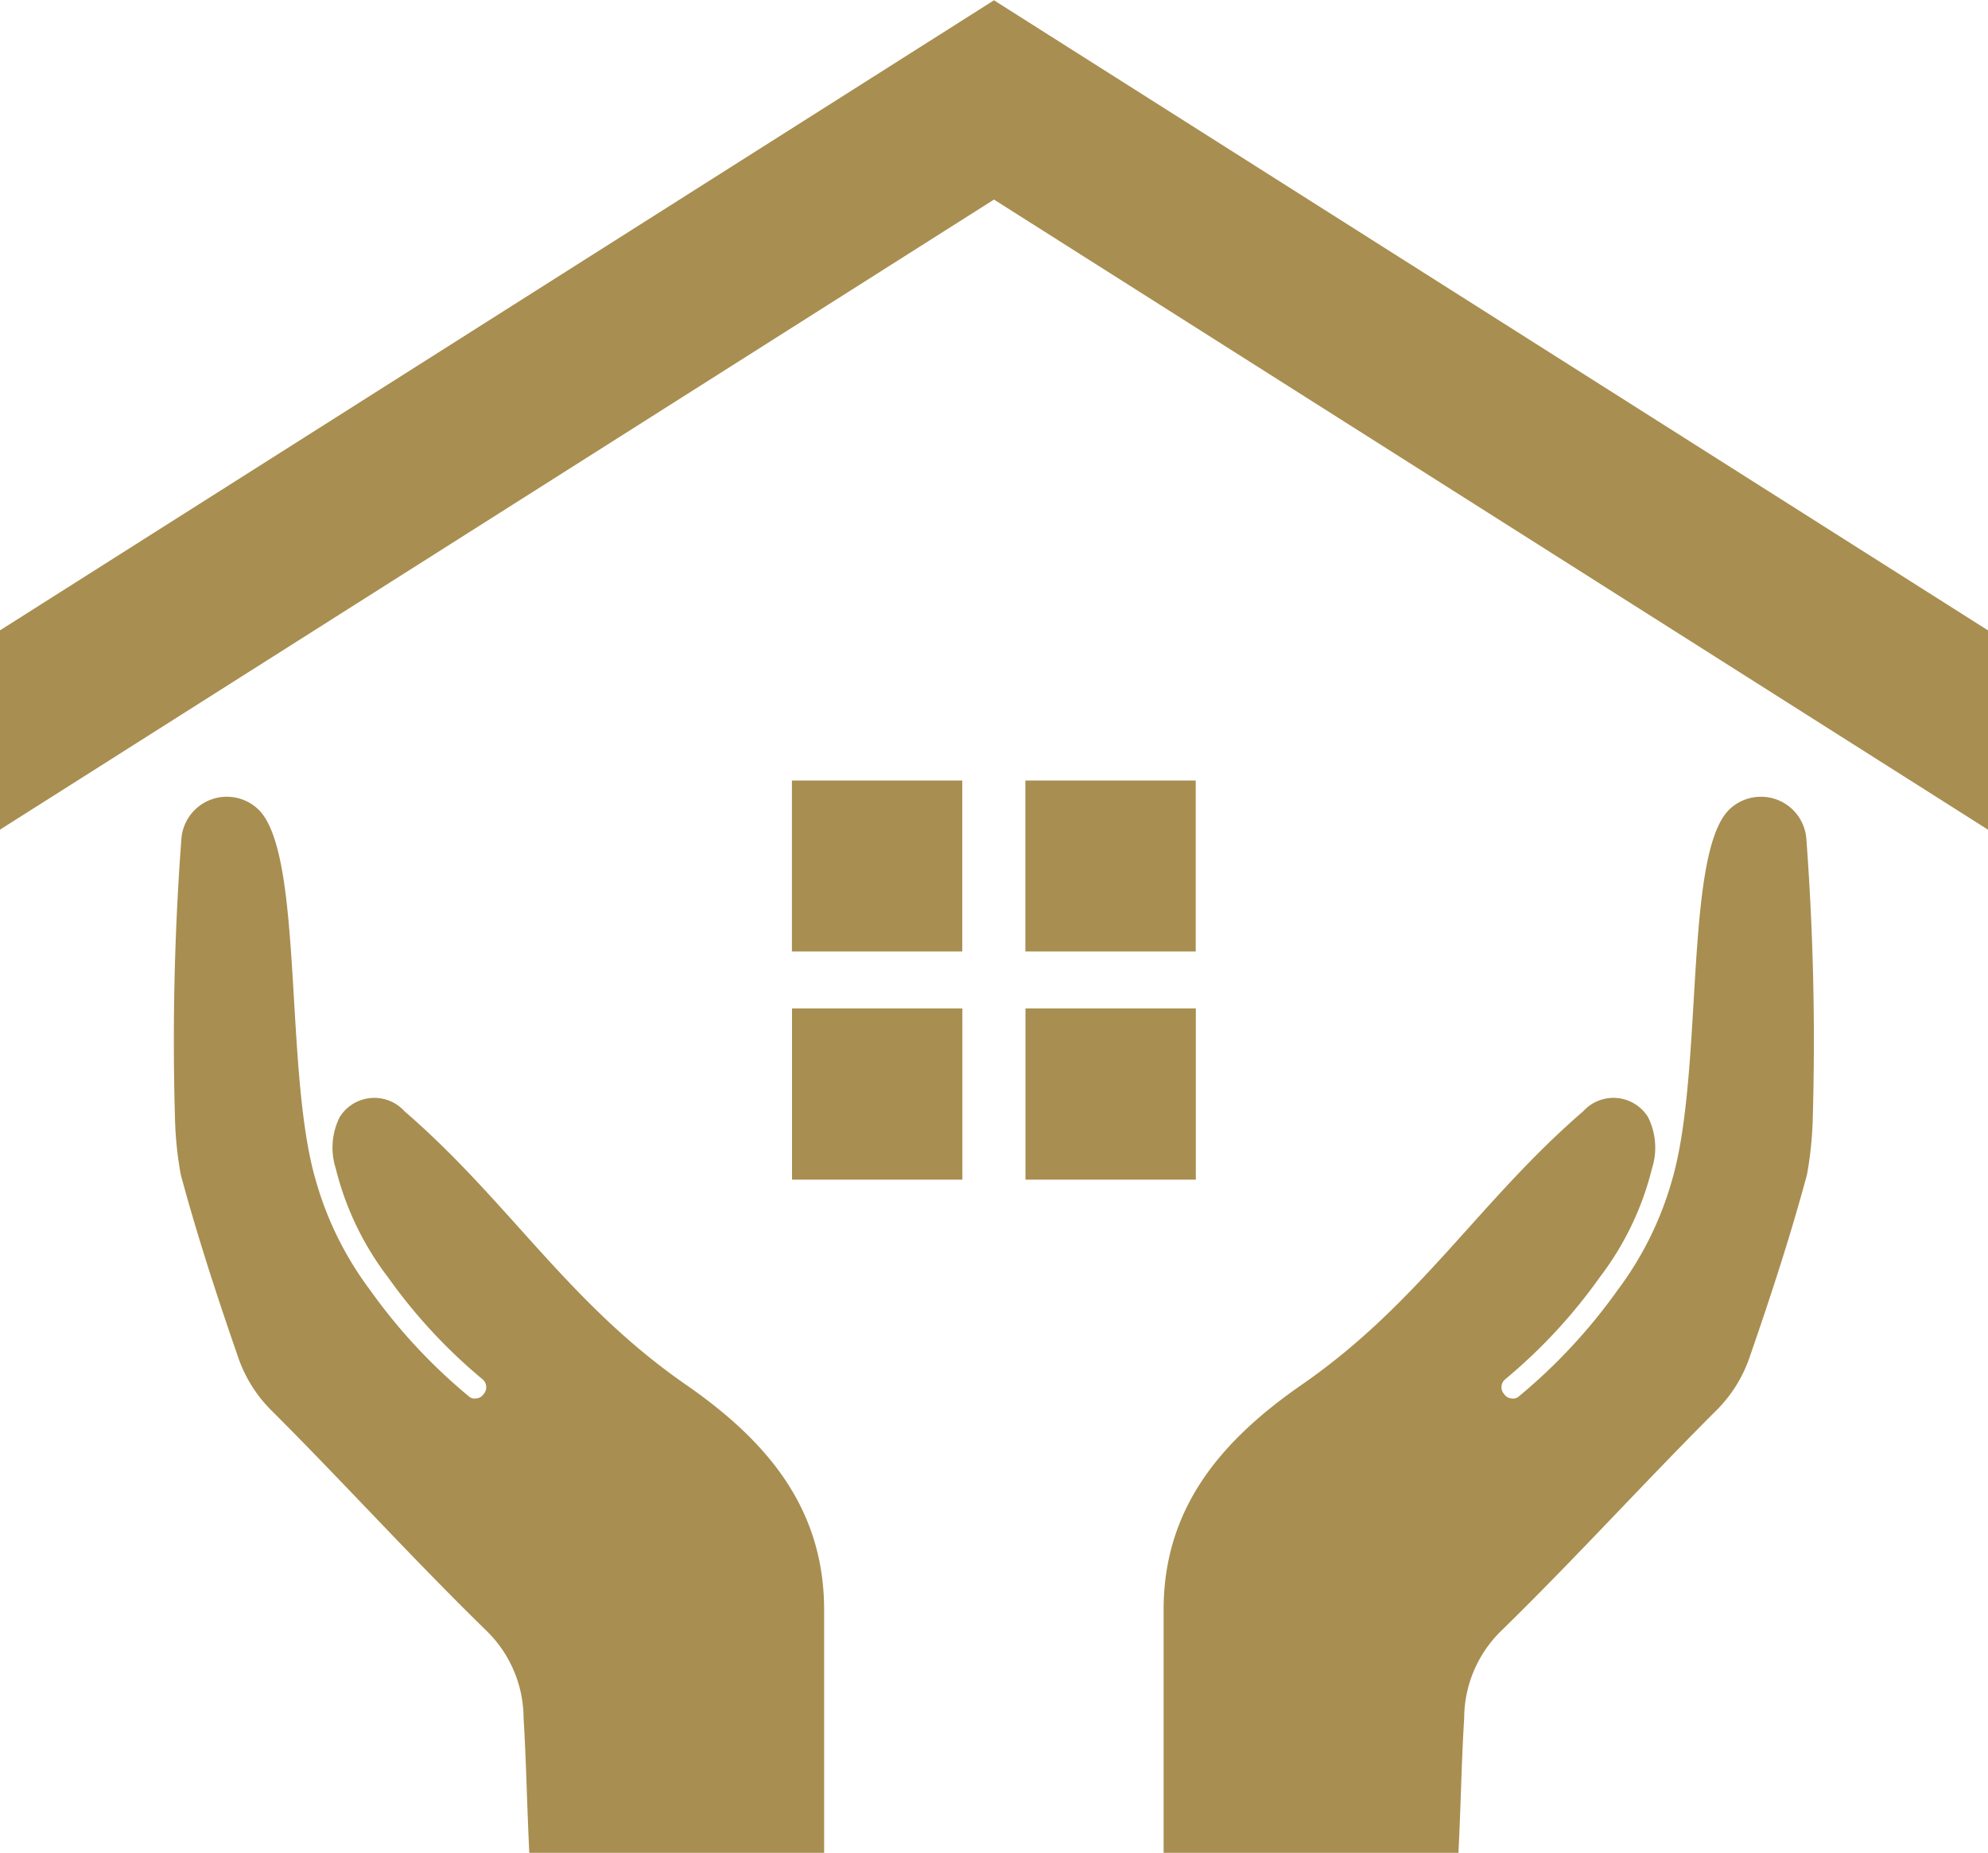
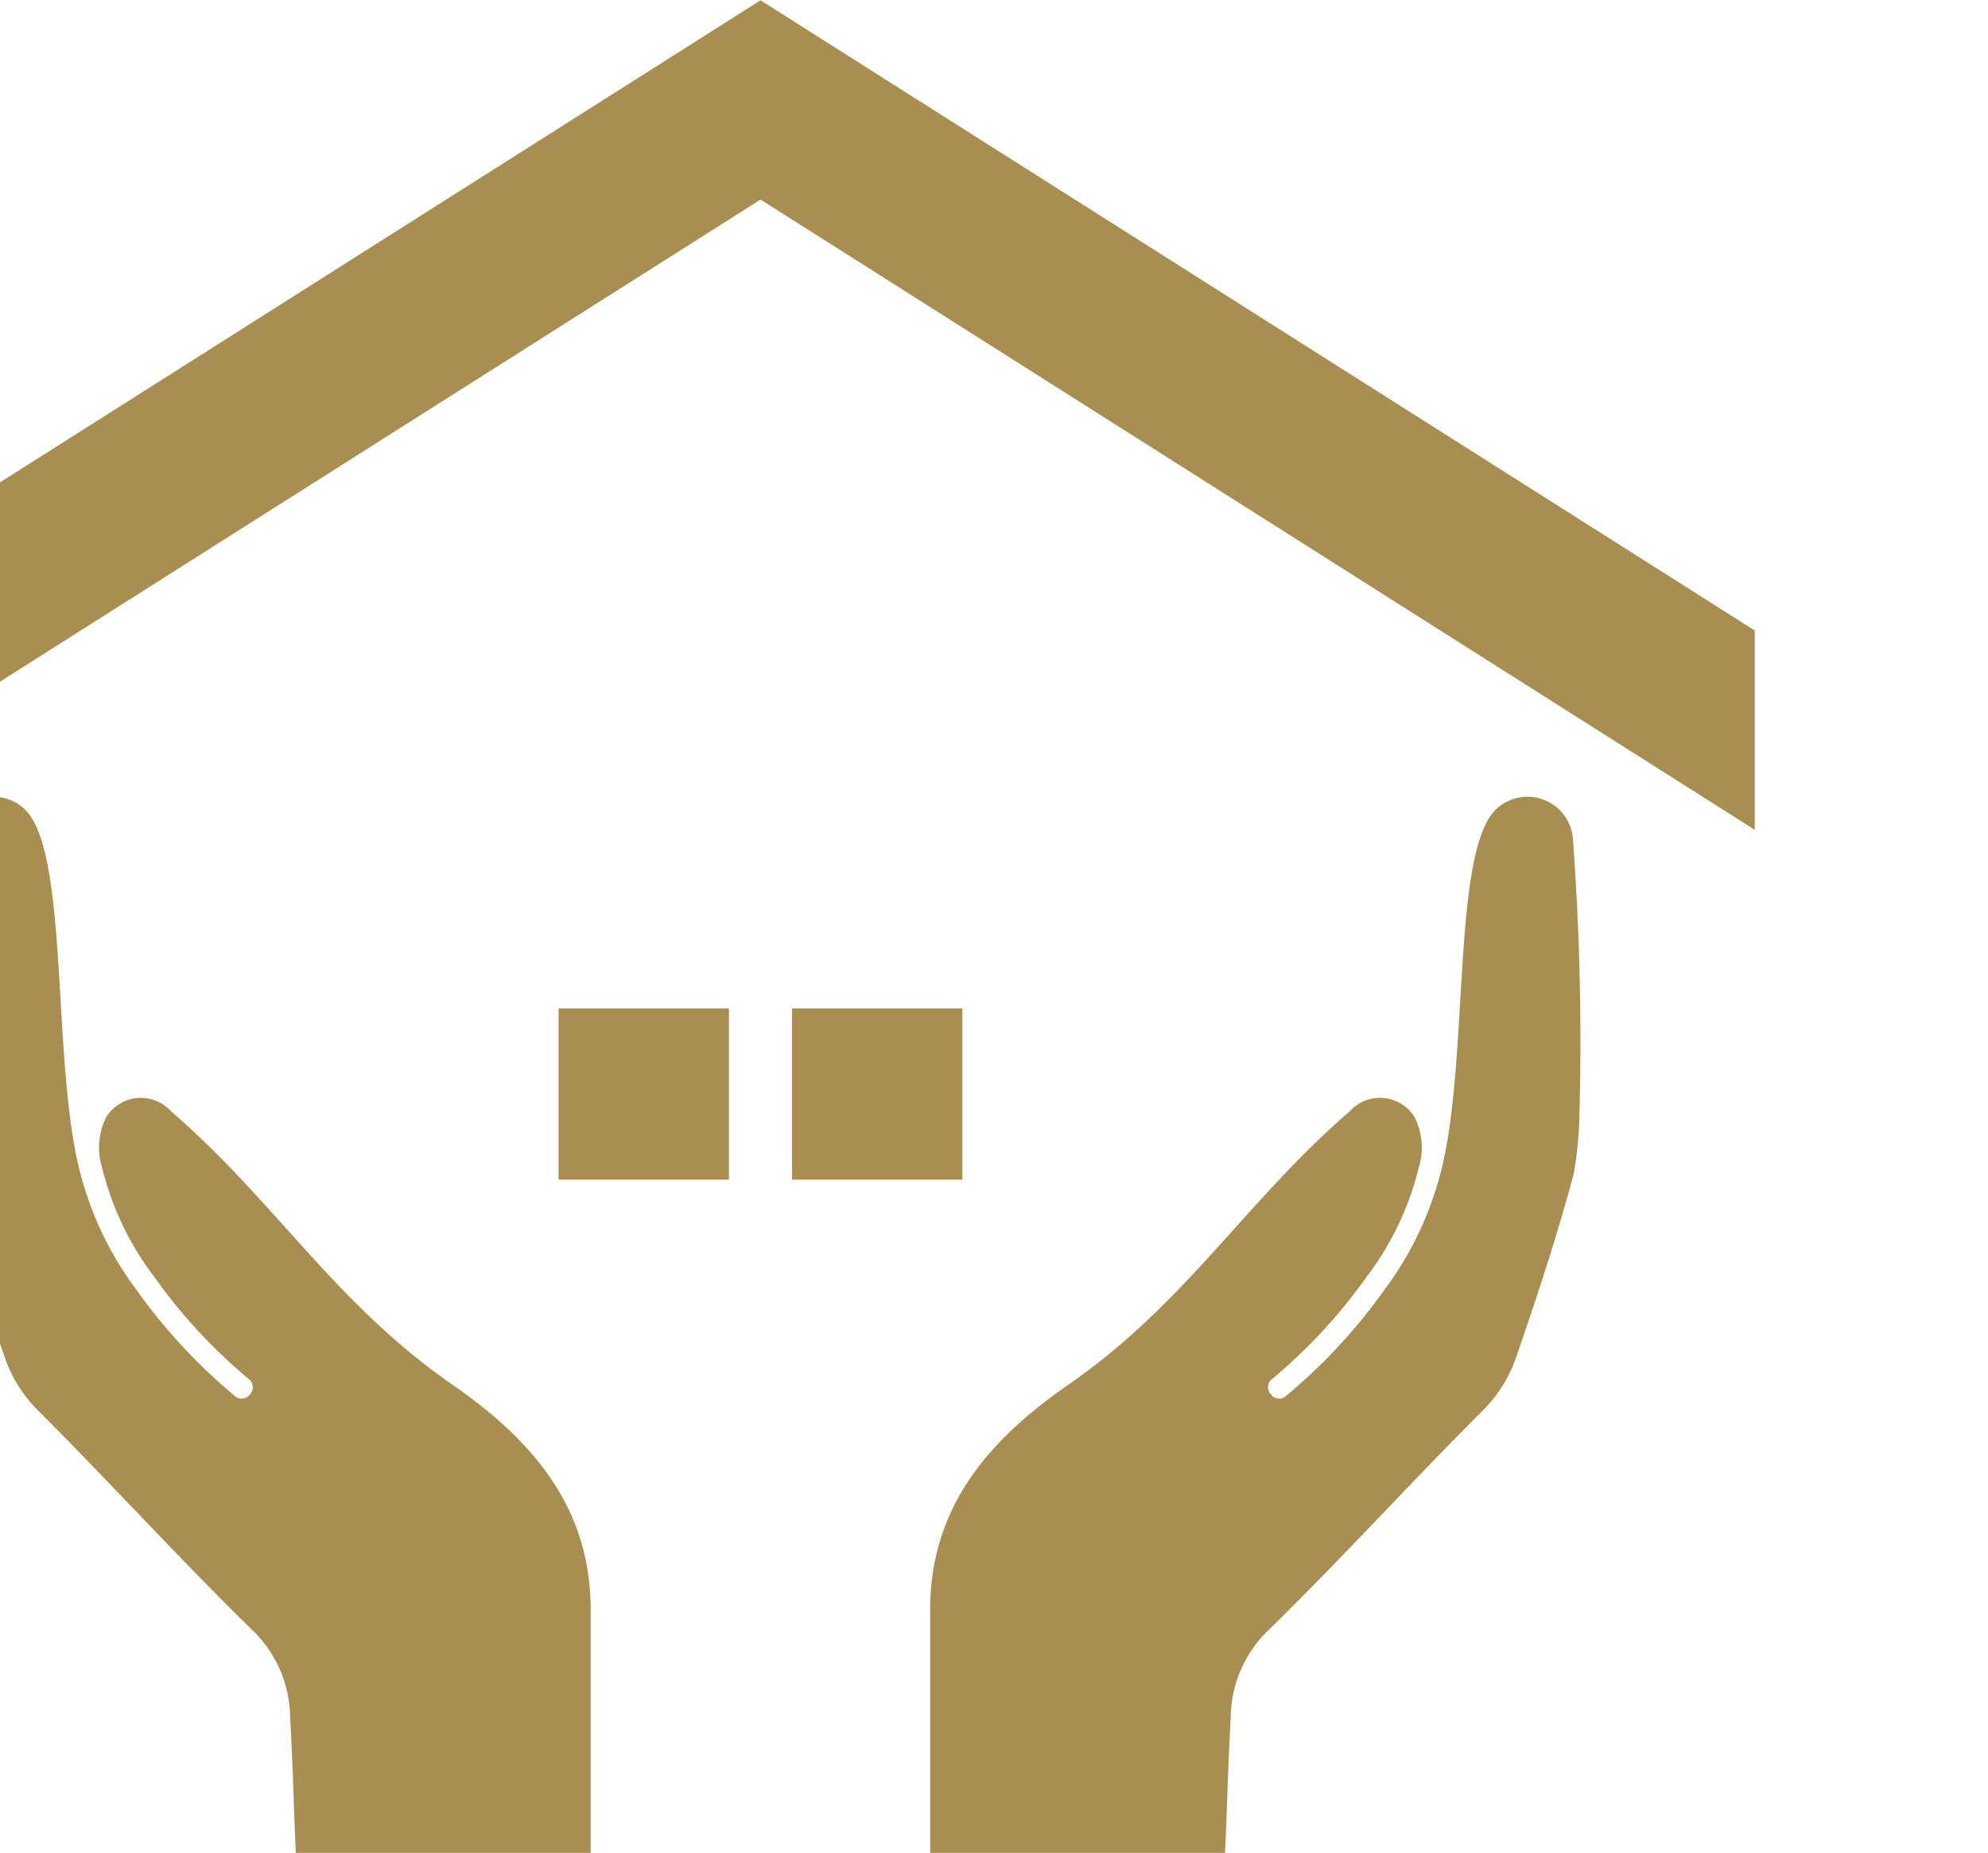
<svg xmlns="http://www.w3.org/2000/svg" width="69.437" height="64.72" viewBox="0 0 69.437 64.72">
  <defs>
    <style>
      .cls-1 {
        fill: #a88e50;
        fill-rule: evenodd;
      }
    </style>
  </defs>
-   <path id="icon_point04.svg" class="cls-1" d="M703.735,2220.01h-5.95v5.97h5.95v-5.97Zm8.154,0h-5.95v5.97h5.95v-5.97Zm-14.1,13.94h5.95v-5.98h-5.95v5.98Zm8.154,0h5.95v-5.98h-5.95v5.98Zm-1.1-41.19-34.726,22.01v6.96l34.726-22.01,34.726,22.01v-6.96Zm-15.8,64.7h9.867v-8.49c0-3.54-1.992-5.9-4.841-7.87-4.11-2.85-6.187-6.41-9.816-9.54a1.423,1.423,0,0,0-2.26.2,2.38,2.38,0,0,0-.143,1.79,10.344,10.344,0,0,0,1.821,3.8,18.723,18.723,0,0,0,3.307,3.57,0.36,0.36,0,0,1,.054.5l-0.031.04a0.333,0.333,0,0,1-.243.13,0.3,0.3,0,0,1-.266-0.08,19.447,19.447,0,0,1-3.444-3.71,11.651,11.651,0,0,1-1.9-3.85c-1.1-3.77-.41-11.32-1.978-12.91a1.591,1.591,0,0,0-2.711,1.03,94.544,94.544,0,0,0-.221,9.78,12.749,12.749,0,0,0,.2,1.92c0.571,2.12,1.26,4.23,1.984,6.32a4.829,4.829,0,0,0,1.225,1.96c2.55,2.55,4.856,5.1,7.466,7.65a4.284,4.284,0,0,1,1.3,3.05c0.1,1.67.109,2.85,0.2,4.71h0.423Zm31.592,0h-9.867v-8.49c0-3.54,1.992-5.9,4.841-7.87,4.11-2.85,6.187-6.41,9.816-9.54a1.423,1.423,0,0,1,2.26.2,2.38,2.38,0,0,1,.143,1.79,10.344,10.344,0,0,1-1.821,3.8,18.723,18.723,0,0,1-3.307,3.57,0.359,0.359,0,0,0-.054.5l0.031,0.04a0.333,0.333,0,0,0,.243.13,0.3,0.3,0,0,0,.266-0.08,19.447,19.447,0,0,0,3.444-3.71,11.651,11.651,0,0,0,1.9-3.85c1.1-3.77.41-11.32,1.978-12.91a1.591,1.591,0,0,1,2.711,1.03,94.825,94.825,0,0,1,.221,9.78,12.749,12.749,0,0,1-.2,1.92c-0.571,2.12-1.26,4.23-1.984,6.32a4.829,4.829,0,0,1-1.225,1.96c-2.55,2.55-4.856,5.1-7.465,7.65a4.28,4.28,0,0,0-1.3,3.05c-0.1,1.67-.109,2.85-0.2,4.71h-0.423Z" transform="translate(-670.125 -2192.75)" />
+   <path id="icon_point04.svg" class="cls-1" d="M703.735,2220.01h-5.95v5.97h5.95v-5.97Zh-5.95v5.97h5.95v-5.97Zm-14.1,13.94h5.95v-5.98h-5.95v5.98Zm8.154,0h5.95v-5.98h-5.95v5.98Zm-1.1-41.19-34.726,22.01v6.96l34.726-22.01,34.726,22.01v-6.96Zm-15.8,64.7h9.867v-8.49c0-3.54-1.992-5.9-4.841-7.87-4.11-2.85-6.187-6.41-9.816-9.54a1.423,1.423,0,0,0-2.26.2,2.38,2.38,0,0,0-.143,1.79,10.344,10.344,0,0,0,1.821,3.8,18.723,18.723,0,0,0,3.307,3.57,0.36,0.36,0,0,1,.054.5l-0.031.04a0.333,0.333,0,0,1-.243.13,0.3,0.3,0,0,1-.266-0.08,19.447,19.447,0,0,1-3.444-3.71,11.651,11.651,0,0,1-1.9-3.85c-1.1-3.77-.41-11.32-1.978-12.91a1.591,1.591,0,0,0-2.711,1.03,94.544,94.544,0,0,0-.221,9.78,12.749,12.749,0,0,0,.2,1.92c0.571,2.12,1.26,4.23,1.984,6.32a4.829,4.829,0,0,0,1.225,1.96c2.55,2.55,4.856,5.1,7.466,7.65a4.284,4.284,0,0,1,1.3,3.05c0.1,1.67.109,2.85,0.2,4.71h0.423Zm31.592,0h-9.867v-8.49c0-3.54,1.992-5.9,4.841-7.87,4.11-2.85,6.187-6.41,9.816-9.54a1.423,1.423,0,0,1,2.26.2,2.38,2.38,0,0,1,.143,1.79,10.344,10.344,0,0,1-1.821,3.8,18.723,18.723,0,0,1-3.307,3.57,0.359,0.359,0,0,0-.054.5l0.031,0.04a0.333,0.333,0,0,0,.243.13,0.3,0.3,0,0,0,.266-0.08,19.447,19.447,0,0,0,3.444-3.71,11.651,11.651,0,0,0,1.9-3.85c1.1-3.77.41-11.32,1.978-12.91a1.591,1.591,0,0,1,2.711,1.03,94.825,94.825,0,0,1,.221,9.78,12.749,12.749,0,0,1-.2,1.92c-0.571,2.12-1.26,4.23-1.984,6.32a4.829,4.829,0,0,1-1.225,1.96c-2.55,2.55-4.856,5.1-7.465,7.65a4.28,4.28,0,0,0-1.3,3.05c-0.1,1.67-.109,2.85-0.2,4.71h-0.423Z" transform="translate(-670.125 -2192.75)" />
</svg>